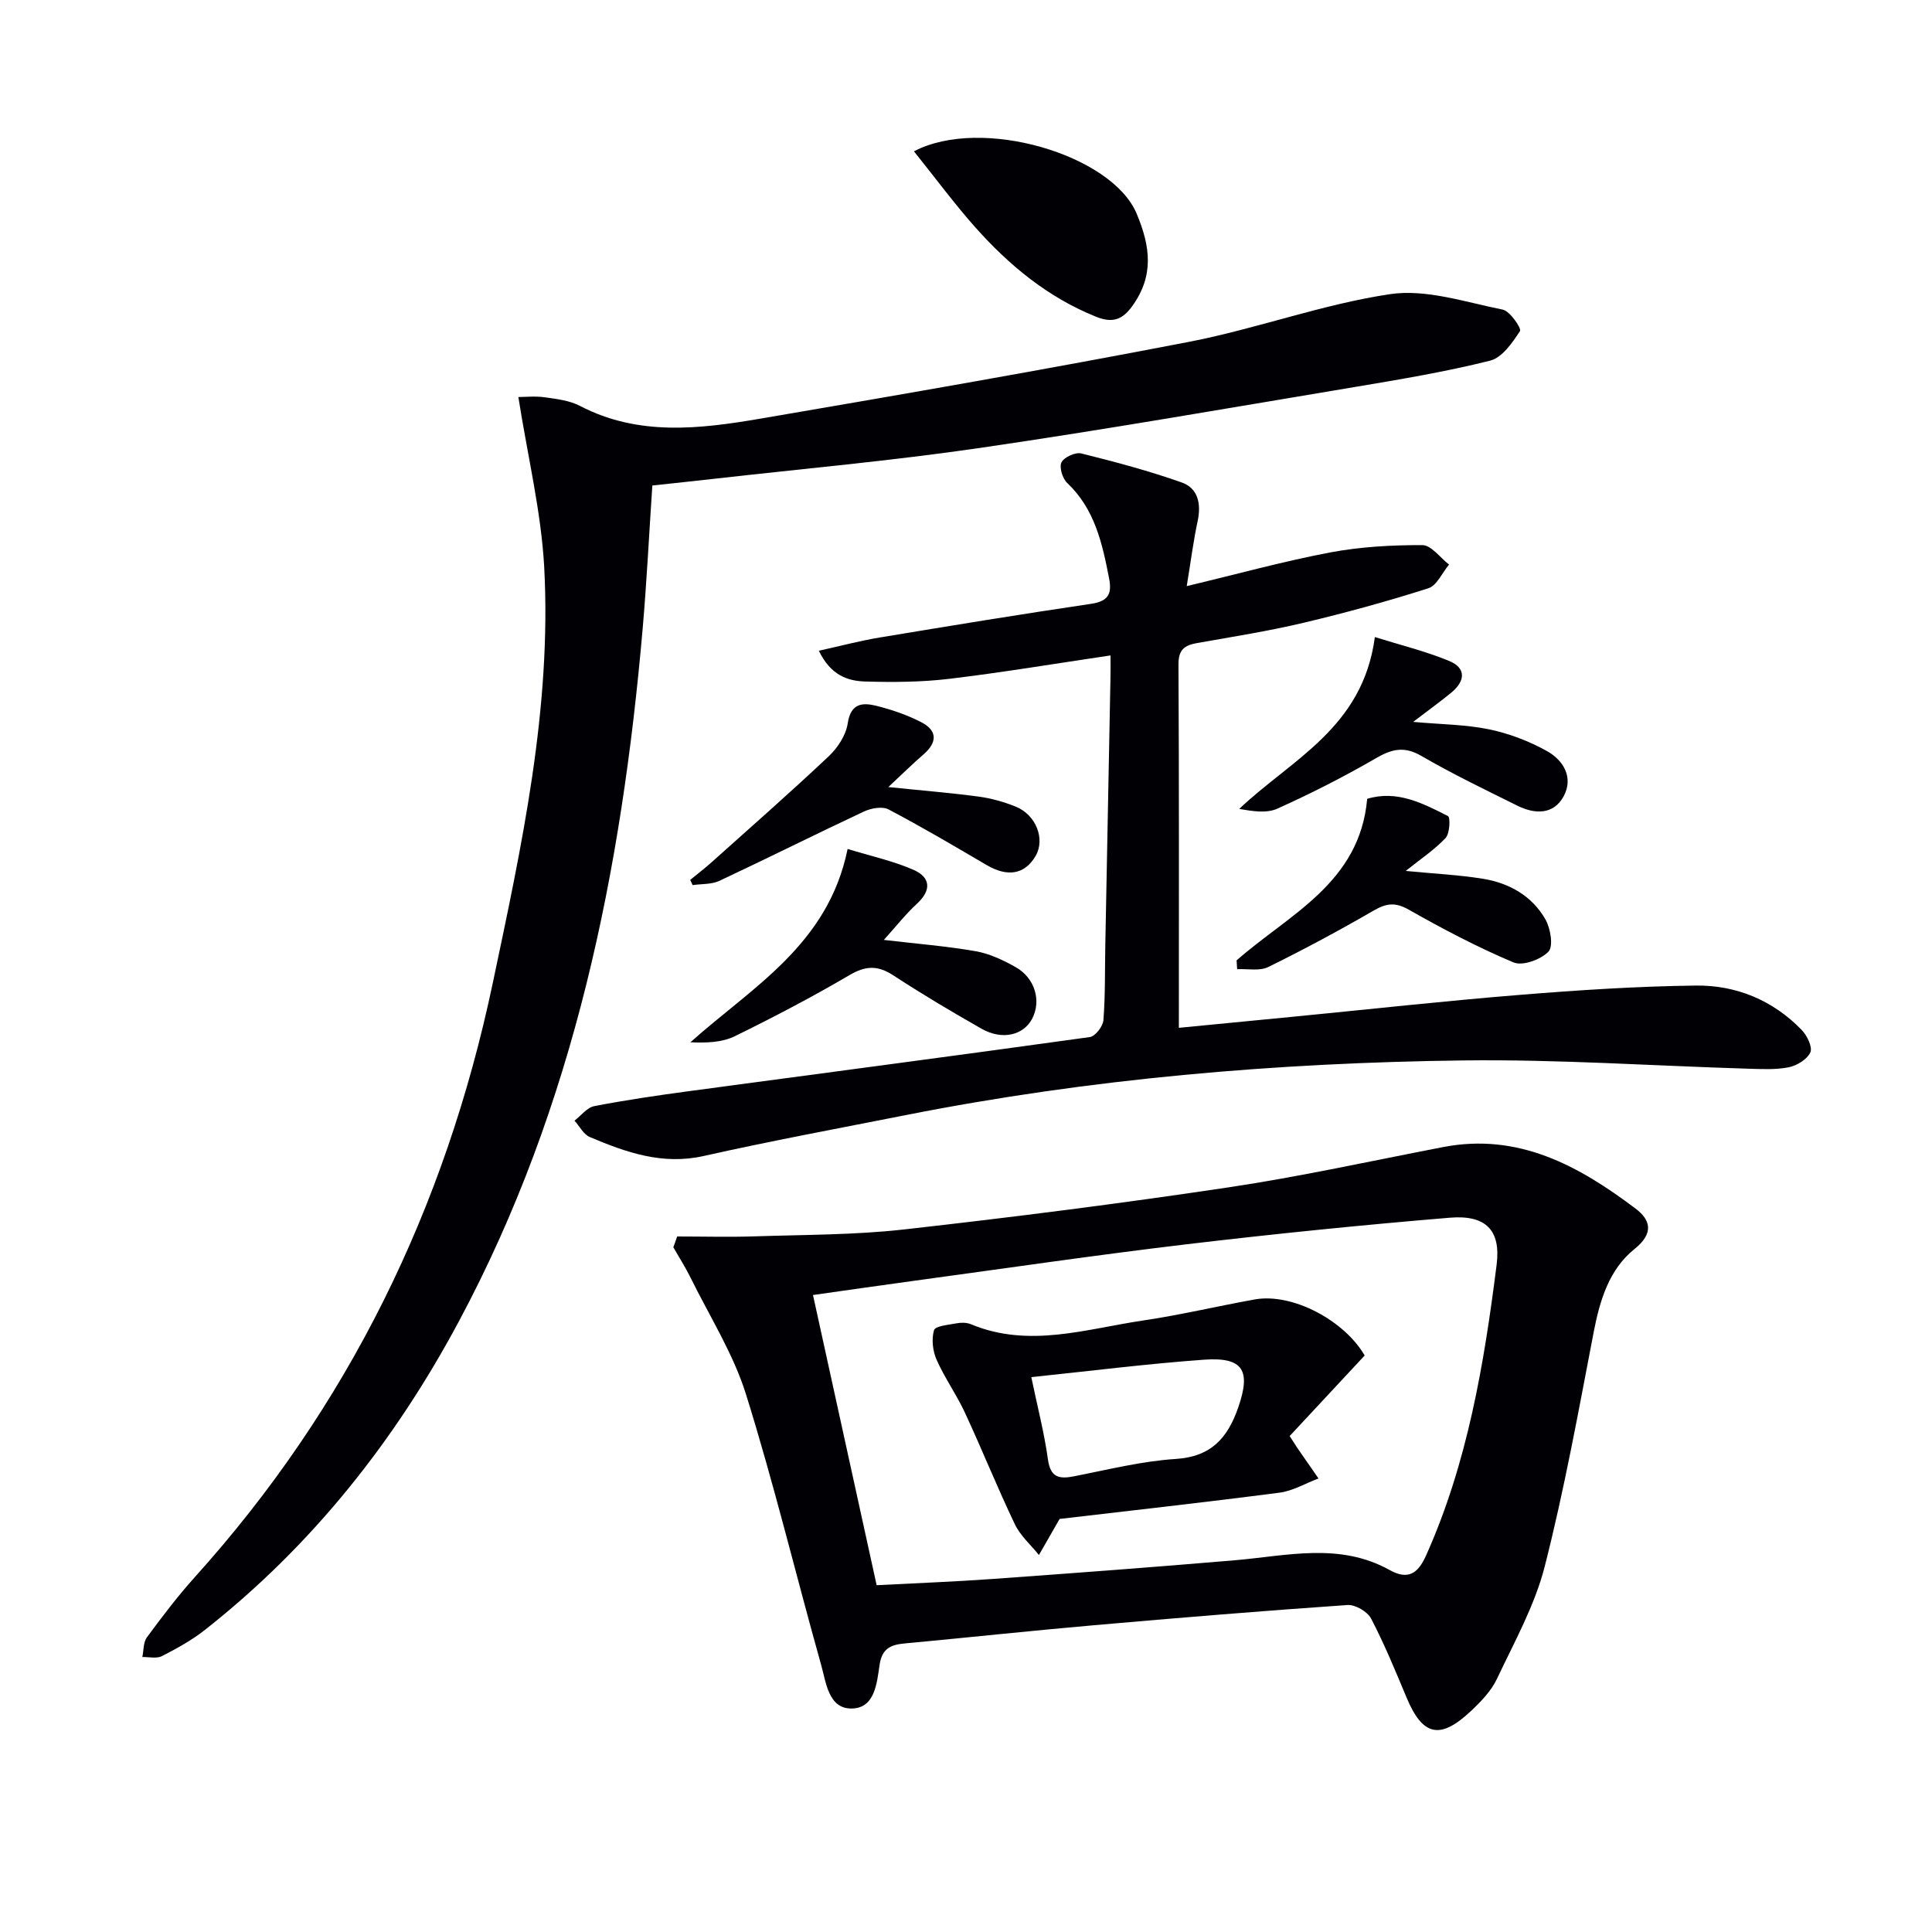
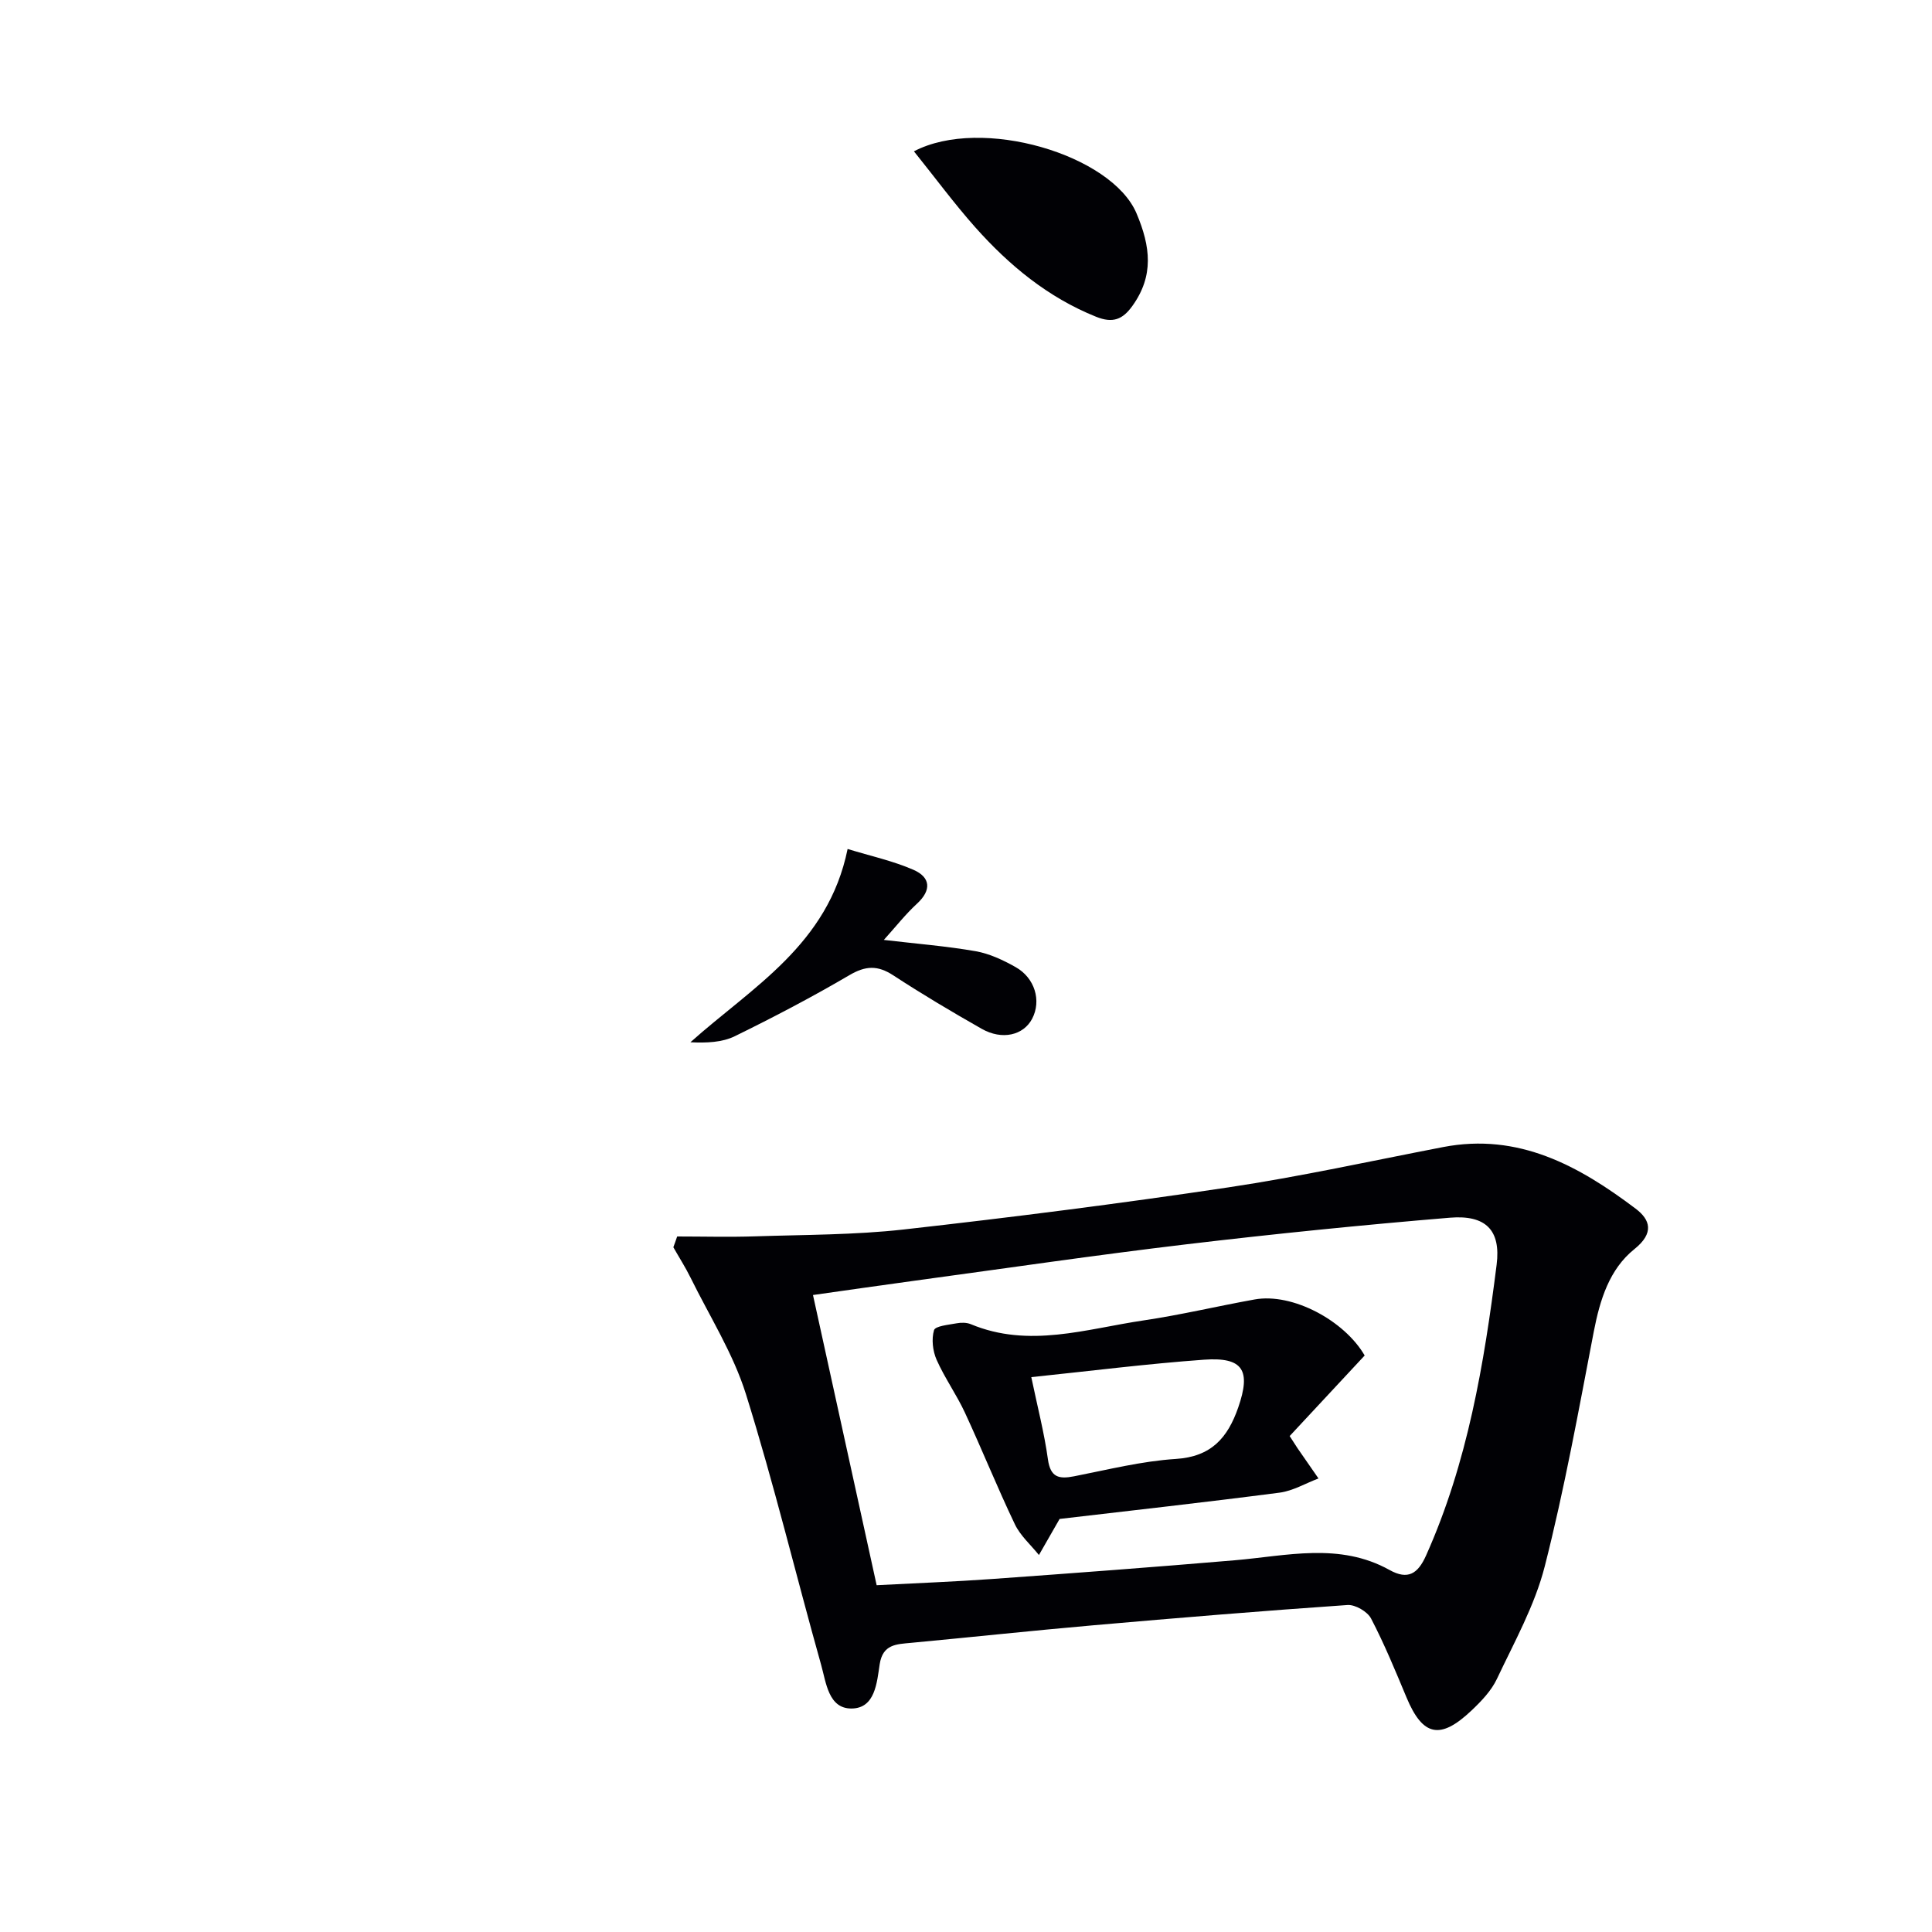
<svg xmlns="http://www.w3.org/2000/svg" enable-background="new 0 0 400 400" viewBox="0 0 400 400">
  <g fill="#010105">
-     <path d="m107.32 82.2c1.36 0 3.47-.23 5.51.06 2.45.34 5.09.66 7.23 1.77 12.15 6.34 24.86 4.78 37.47 2.63 29.6-5.06 59.19-10.19 88.67-15.89 13.99-2.71 27.56-7.78 41.61-9.87 7.46-1.11 15.58 1.66 23.3 3.2 1.52.3 3.94 3.9 3.59 4.44-1.58 2.42-3.7 5.51-6.19 6.13-9.15 2.29-18.5 3.86-27.82 5.42-25.87 4.32-51.72 8.84-77.67 12.63-18.4 2.69-36.96 4.34-55.45 6.44-3.95.45-7.9.86-12.51 1.36-.66 9.84-1.15 19.74-2 29.6-4.35 50-14.07 98.62-38.03 143.41-13.26 24.79-30.42 46.46-52.6 63.92-2.72 2.14-5.81 3.85-8.9 5.43-1.1.56-2.69.16-4.06.19.29-1.37.18-3.04.94-4.07 3.16-4.28 6.38-8.54 9.93-12.48 31.83-35.31 51.86-76.45 61.66-122.88 6.01-28.5 12.24-56.97 10.67-86.29-.64-11.47-3.41-22.82-5.35-35.15z" />
    <path d="m140.2 256c5.39 0 10.79.15 16.18-.03 10.25-.34 20.56-.28 30.74-1.42 22.43-2.52 44.84-5.37 67.16-8.71 14.91-2.23 29.67-5.49 44.49-8.35 15.63-3.02 28.13 3.89 39.87 12.75 3.04 2.29 3.89 5.05-.25 8.37-5.19 4.16-7.14 10.5-8.41 17.06-3.13 16.27-6.07 32.61-10.16 48.64-2.06 8.08-6.29 15.64-9.89 23.27-1.17 2.48-3.25 4.65-5.28 6.57-6.49 6.14-10.1 5.31-13.45-2.72-2.3-5.51-4.58-11.06-7.34-16.34-.75-1.43-3.27-2.9-4.87-2.79-17.56 1.21-35.11 2.66-52.65 4.2-12.57 1.1-25.13 2.45-37.69 3.63-3.03.29-5.88.26-6.52 4.43-.58 3.82-.94 9.12-5.81 9.17-4.8.05-5.28-5.38-6.31-9.03-5.25-18.67-9.78-37.55-15.57-56.05-2.63-8.41-7.53-16.12-11.46-24.11-1.07-2.17-2.38-4.21-3.57-6.31.28-.74.53-1.48.79-2.23zm41.3 72.2c8.37-.44 16.17-.73 23.95-1.29 16.73-1.2 33.45-2.45 50.16-3.87 10.82-.92 21.72-3.76 32.08 2.01 3.82 2.13 5.88.77 7.57-3.02 8.58-19.17 12-39.6 14.6-60.18.91-7.16-2.25-10.35-9.65-9.74-18.2 1.51-36.37 3.35-54.5 5.5-18.77 2.23-37.48 4.98-56.22 7.53-6.98.95-13.95 1.96-21.17 2.98 4.46 20.34 8.75 39.89 13.18 60.08z" />
-     <path d="m229.92 135.7c-11.42 1.69-22.35 3.52-33.34 4.84-5.75.69-11.62.73-17.42.56-3.64-.1-7.16-1.27-9.63-6.37 4.57-1.01 8.54-2.07 12.59-2.74 14.57-2.42 29.14-4.81 43.75-6.97 3.57-.53 4.39-2.01 3.75-5.31-1.41-7.24-2.96-14.32-8.67-19.72-.97-.92-1.69-3.26-1.18-4.27.55-1.08 2.88-2.14 4.09-1.84 7.01 1.74 14.03 3.61 20.83 6.02 3.37 1.2 4.03 4.44 3.27 7.99-.89 4.15-1.42 8.37-2.26 13.46 10.44-2.49 19.98-5.13 29.68-6.97 6.26-1.18 12.74-1.54 19.11-1.52 1.84.01 3.68 2.61 5.52 4.03-1.42 1.69-2.52 4.35-4.3 4.91-8.5 2.71-17.13 5.08-25.82 7.14-7.26 1.72-14.65 2.89-22.01 4.19-2.62.46-3.91 1.35-3.89 4.45.14 24.92.08 49.85.08 75.22 7.18-.7 15.38-1.49 23.57-2.29 15.7-1.53 31.39-3.27 47.11-4.54 12.08-.98 24.21-1.77 36.32-1.92 8.38-.11 15.98 3.03 21.94 9.18 1.12 1.15 2.29 3.55 1.8 4.65-.65 1.45-2.79 2.75-4.49 3.09-2.73.54-5.63.37-8.45.29-19.62-.59-39.24-1.95-58.85-1.71-38.75.48-77.3 3.77-115.39 11.3-13.98 2.76-28.01 5.36-41.91 8.48-8.55 1.93-16.07-.73-23.59-3.91-1.31-.55-2.14-2.24-3.19-3.4 1.36-1.04 2.6-2.72 4.11-3.01 6.51-1.26 13.09-2.22 19.68-3.11 27.64-3.72 55.3-7.34 82.92-11.19 1.12-.16 2.7-2.21 2.8-3.49.4-5.14.29-10.31.39-15.48.35-18.47.72-36.94 1.07-55.41.04-1.44.01-2.91.01-4.63z" />
    <path d="m189.22 31.33c13.95-7.32 40.95.68 46.09 12.86 2.9 6.86 3.63 12.9-.87 19.16-2.02 2.81-4.05 3.62-7.51 2.23-9.99-4.02-17.99-10.64-25.01-18.52-4.37-4.92-8.29-10.25-12.7-15.73z" />
    <path d="m175.49 175.77c4.79 1.47 9.41 2.47 13.64 4.32 3.48 1.52 3.82 4.16.72 7.01-2.39 2.2-4.42 4.8-6.86 7.5 6.8.8 12.95 1.28 19.01 2.34 2.86.5 5.68 1.83 8.24 3.27 4.04 2.26 5.4 6.99 3.46 10.7-1.8 3.44-6.22 4.5-10.46 2.09-6.21-3.53-12.35-7.18-18.32-11.08-3.22-2.1-5.71-1.99-9.05-.03-7.72 4.53-15.68 8.7-23.72 12.64-2.63 1.29-5.83 1.42-9.21 1.26 12.84-11.48 28.49-20.15 32.55-40.02z" />
-     <path d="m284.65 131.9c5.28 1.65 10.48 2.92 15.38 4.94 3.62 1.49 3.3 4.22.45 6.56-2.3 1.89-4.73 3.63-7.9 6.06 5.86.53 10.91.54 15.76 1.55 4.13.86 8.25 2.44 11.94 4.49 3.39 1.88 5.53 5.45 3.49 9.3-2.08 3.91-5.96 3.81-9.59 2.02-6.7-3.32-13.45-6.57-19.91-10.32-3.57-2.07-6.13-1.42-9.45.51-6.58 3.82-13.41 7.28-20.35 10.41-2.23 1.01-5.13.54-7.91.06 10.83-10.28 25.6-16.75 28.09-35.58z" />
-     <path d="m256.02 198.84c10.83-9.54 25.5-15.98 27.04-33.45 6.13-1.87 11.48.9 16.73 3.57.52.27.38 3.6-.5 4.54-2.29 2.44-5.16 4.33-8.26 6.82 5.91.57 11 .81 16 1.62 5.45.88 10.16 3.55 12.94 8.42 1.06 1.86 1.67 5.59.62 6.67-1.59 1.64-5.34 3.02-7.22 2.23-7.46-3.13-14.67-6.94-21.73-10.94-2.76-1.56-4.59-1.32-7.18.17-7.16 4.14-14.46 8.07-21.88 11.72-1.79.88-4.27.34-6.44.45-.04-.61-.08-1.22-.12-1.82z" />
-     <path d="m142.9 182.17c1.46-1.19 2.96-2.34 4.36-3.59 8.14-7.29 16.36-14.5 24.32-22 1.85-1.75 3.57-4.37 3.93-6.81.63-4.24 3.12-4.35 6.01-3.62 3.17.8 6.36 1.89 9.25 3.39 3.35 1.75 3.29 4.19.41 6.67-2.22 1.91-4.29 3.98-7.26 6.74 7.05.73 12.9 1.2 18.72 1.98 2.6.35 5.21 1.09 7.64 2.07 4.25 1.71 6.16 6.74 4.13 10.22-2.23 3.83-5.8 4.42-10.12 1.89-6.72-3.94-13.44-7.91-20.33-11.53-1.3-.68-3.63-.25-5.12.45-10.01 4.69-19.89 9.65-29.9 14.34-1.63.76-3.68.61-5.54.88-.17-.34-.34-.71-.5-1.08z" />
    <path d="m267.01 297.32c1.07 1.66 1.33 2.08 1.61 2.49 1.45 2.1 2.91 4.19 4.36 6.29-2.69 1.01-5.3 2.58-8.07 2.94-15.46 2.01-30.96 3.73-45.53 5.44-1.66 2.89-2.97 5.18-4.28 7.47-1.69-2.11-3.86-4-4.99-6.38-3.64-7.61-6.79-15.46-10.34-23.11-1.74-3.75-4.19-7.17-5.86-10.94-.8-1.82-1.08-4.27-.53-6.12.26-.87 3-1.11 4.66-1.42.95-.18 2.09-.18 2.96.18 12.04 5.02 23.89.97 35.75-.78 7.71-1.14 15.32-2.96 23-4.34 7.86-1.42 18.61 4.38 22.79 11.6-5.37 5.77-10.56 11.34-15.53 16.68zm-53.49-12.2c1.27 6.11 2.68 11.51 3.44 17.01.52 3.76 2.28 4.14 5.43 3.52 6.99-1.37 13.99-3.14 21.05-3.59 7.34-.47 10.73-4.36 12.92-10.65 2.66-7.67 1.05-10.48-7.07-9.9-11.71.84-23.37 2.32-35.77 3.61z" />
  </g>
</svg>